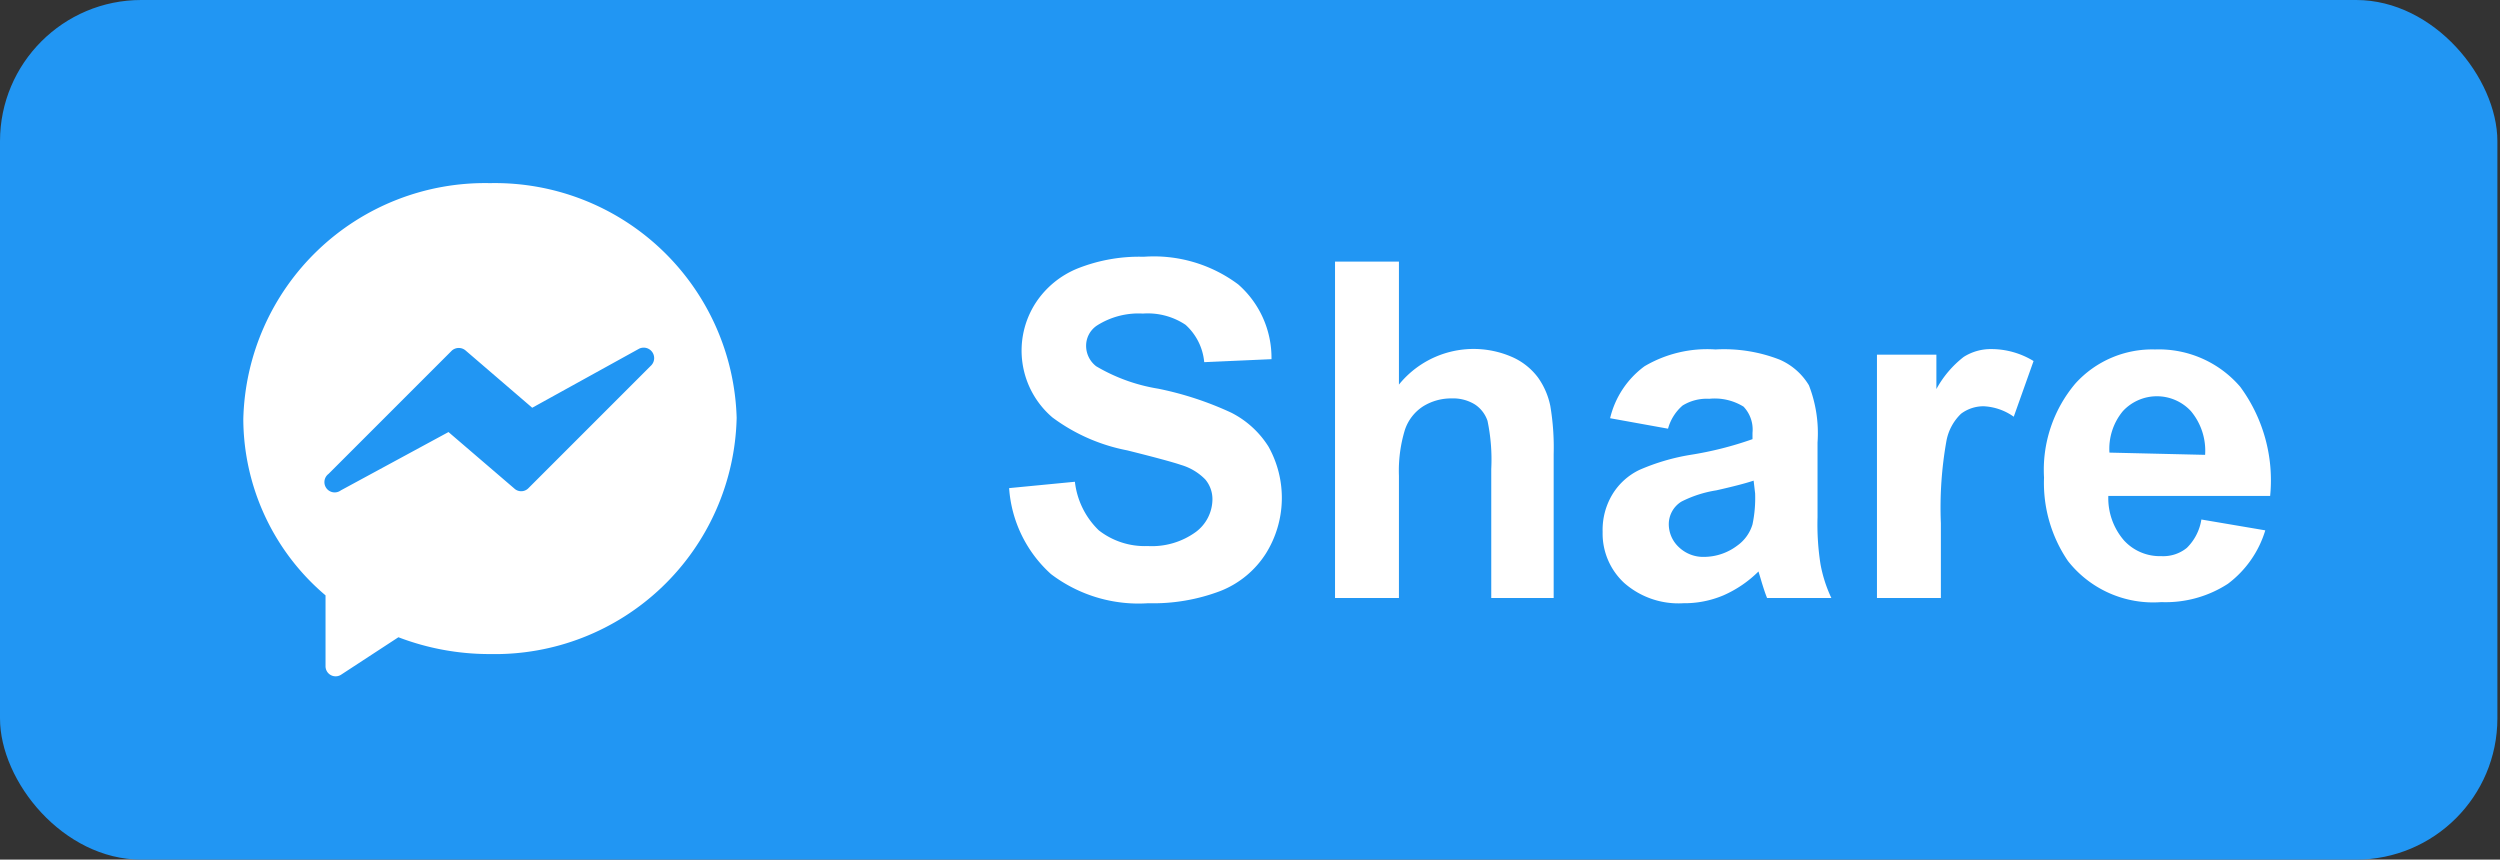
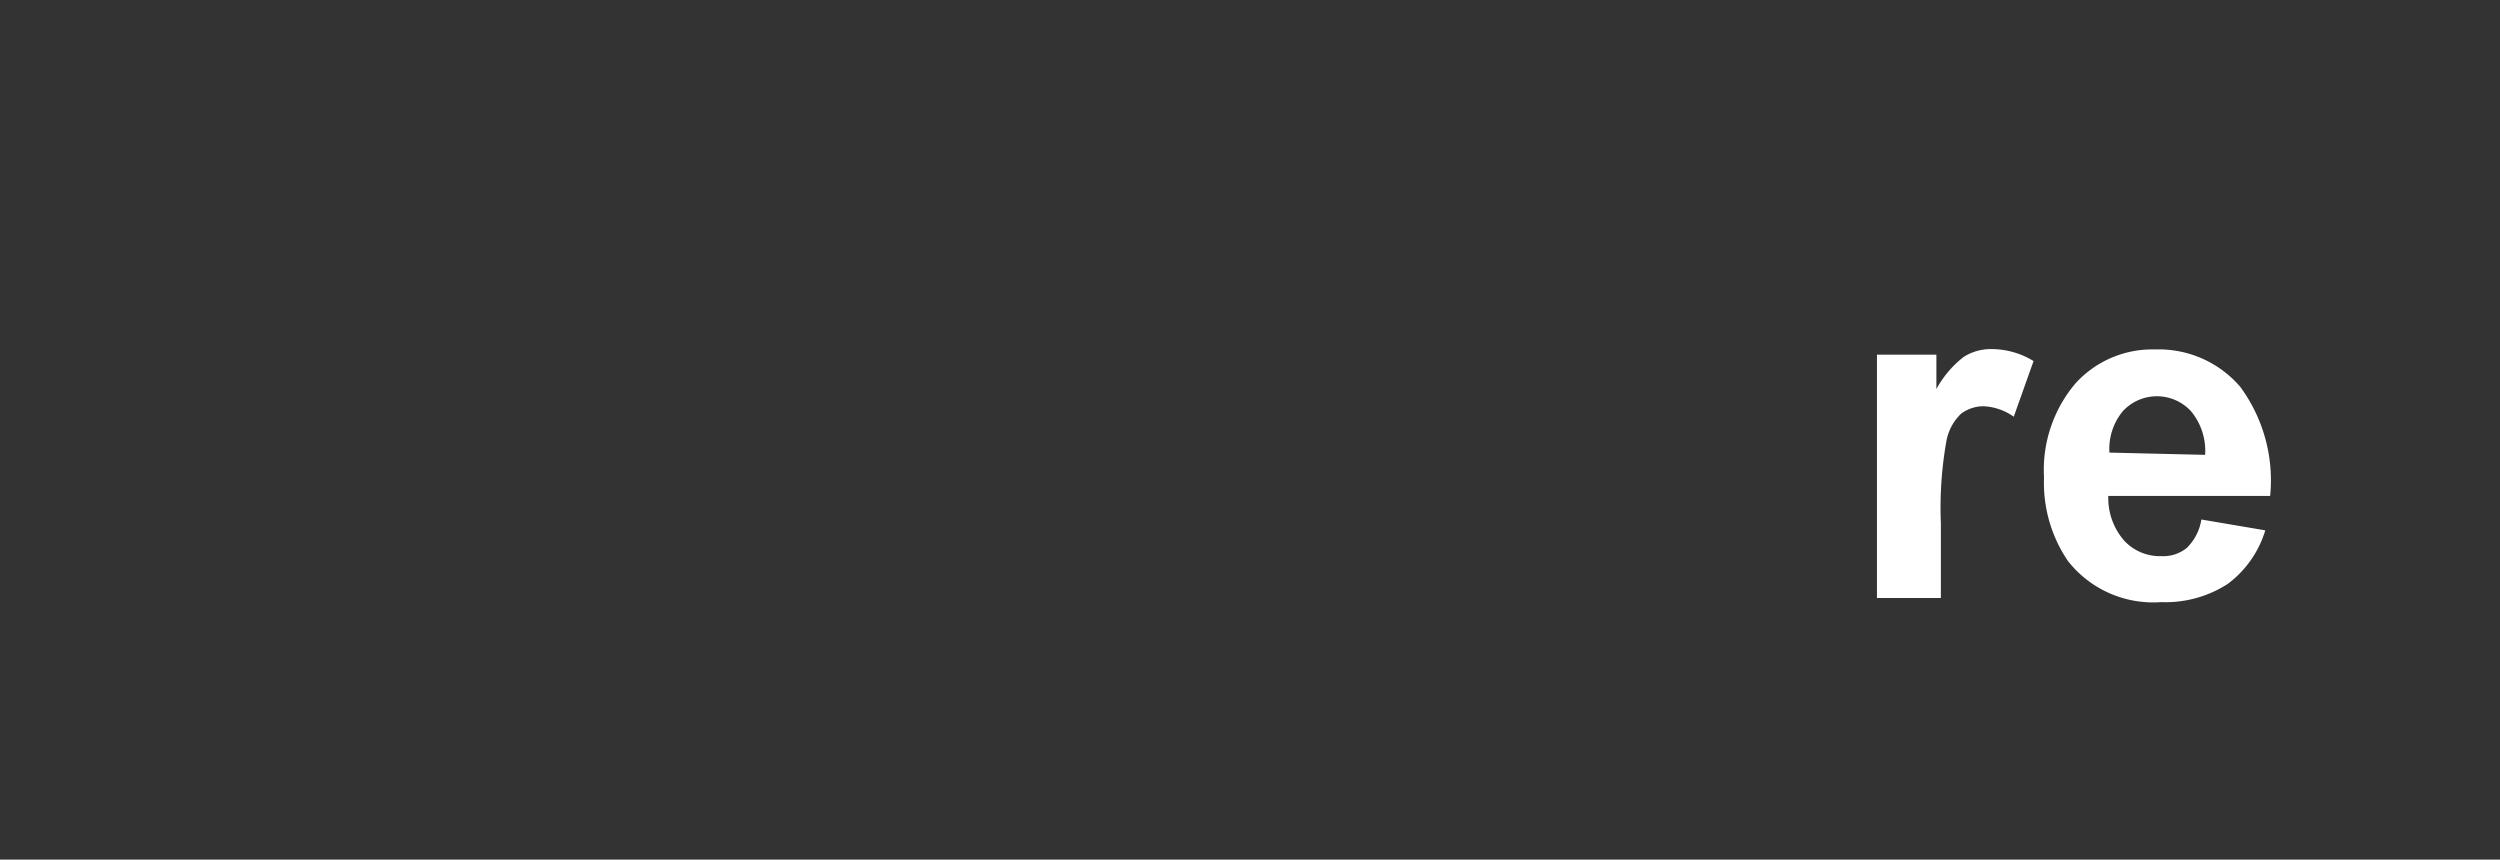
<svg xmlns="http://www.w3.org/2000/svg" id="Layer_1" data-name="Layer 1" viewBox="0 0 66.89 23">
  <rect x="0" y="0" width="66.89" height="23" fill="#333333" stroke="none" />
  <defs>
    <style>.cls-1{fill:#2196f3;}.cls-2{fill:#fff;}</style>
  </defs>
  <title>Facebook Messenger - Share</title>
-   <rect class="cls-1" width="66.82" height="23" rx="3.78" ry="3.78" />
-   <path class="cls-2" d="M13.11,4.9a6.47,6.47,0,0,0-6.6,6.32,6.21,6.21,0,0,0,2.2,4.71v1.89a.27.27,0,0,0,.42.23l1.53-1a6.81,6.81,0,0,0,2.45.45,6.47,6.47,0,0,0,6.6-6.32A6.47,6.47,0,0,0,13.11,4.9Zm4.32,4.87-3.3,3.3a.27.27,0,0,1-.37,0L12,11.56,9.12,13.12a.27.27,0,0,1-.33-.44l3.3-3.3a.28.28,0,0,1,.37,0l1.78,1.53L17.1,9.33a.28.28,0,0,1,.33.44Z" />
-   <path class="cls-2" d="M27,13.06l1.76-.17a2.14,2.14,0,0,0,.64,1.3,2,2,0,0,0,1.31.42A2,2,0,0,0,32,14.23a1.1,1.1,0,0,0,.44-.86.82.82,0,0,0-.19-.54,1.49,1.49,0,0,0-.65-.39q-.32-.11-1.44-.39a4.9,4.9,0,0,1-2-.88,2.35,2.35,0,0,1-.44-3.08,2.43,2.43,0,0,1,1.12-.91,4.47,4.47,0,0,1,1.76-.31,3.77,3.77,0,0,1,2.53.74,2.61,2.61,0,0,1,.89,2l-1.8.08a1.53,1.53,0,0,0-.5-1,1.82,1.82,0,0,0-1.14-.3,2.07,2.07,0,0,0-1.23.32.65.65,0,0,0-.29.55.69.69,0,0,0,.27.54,4.75,4.75,0,0,0,1.66.6,8.76,8.76,0,0,1,1.95.64,2.52,2.52,0,0,1,1,.91,2.81,2.81,0,0,1-.07,2.86,2.55,2.55,0,0,1-1.21,1,5.06,5.06,0,0,1-1.94.33,3.87,3.87,0,0,1-2.6-.78A3.41,3.41,0,0,1,27,13.06Z" />
-   <path class="cls-2" d="M37.43,7v3.29a2.57,2.57,0,0,1,3-.75,1.74,1.74,0,0,1,.72.56,2,2,0,0,1,.33.76,6.69,6.69,0,0,1,.09,1.29V16H39.9V12.55a5.08,5.08,0,0,0-.1-1.29.85.85,0,0,0-.34-.44,1.11,1.11,0,0,0-.62-.16,1.42,1.42,0,0,0-.76.21,1.2,1.2,0,0,0-.49.63,3.74,3.74,0,0,0-.16,1.23V16H35.72V7Z" />
-   <path class="cls-2" d="M44.63,11.47l-1.55-.28A2.42,2.42,0,0,1,44,9.8a3.3,3.3,0,0,1,1.9-.45,4.1,4.1,0,0,1,1.71.27,1.7,1.7,0,0,1,.79.69,3.54,3.54,0,0,1,.23,1.53l0,2a6.85,6.85,0,0,0,.08,1.26A3.66,3.66,0,0,0,49,16H47.28q-.07-.17-.17-.51l-.06-.2a3.09,3.09,0,0,1-.94.64,2.68,2.68,0,0,1-1.07.21,2.2,2.2,0,0,1-1.58-.54,1.8,1.8,0,0,1-.58-1.37,1.84,1.84,0,0,1,.26-1,1.71,1.71,0,0,1,.73-.66,5.72,5.72,0,0,1,1.36-.4,9.33,9.33,0,0,0,1.66-.42v-.17a.89.89,0,0,0-.24-.7,1.47,1.47,0,0,0-.92-.21,1.23,1.23,0,0,0-.71.18A1.25,1.25,0,0,0,44.63,11.47Zm2.29,1.39q-.33.11-1,.26a3.13,3.13,0,0,0-.93.3.71.71,0,0,0-.34.6.84.84,0,0,0,.27.62.94.94,0,0,0,.68.26,1.48,1.48,0,0,0,.88-.3,1.07,1.07,0,0,0,.41-.57,3.43,3.43,0,0,0,.07-.83Z" />
  <path class="cls-2" d="M51.93,16H50.22V9.49h1.59v.92a2.76,2.76,0,0,1,.73-.86,1.35,1.35,0,0,1,.74-.21,2.17,2.17,0,0,1,1.13.32l-.53,1.49a1.51,1.51,0,0,0-.8-.28,1,1,0,0,0-.61.2,1.35,1.35,0,0,0-.39.72A10.16,10.16,0,0,0,51.93,14Z" />
  <path class="cls-2" d="M58.9,13.9l1.71.29a2.8,2.8,0,0,1-1,1.43,3.06,3.06,0,0,1-1.78.49,2.9,2.9,0,0,1-2.5-1.1,3.71,3.71,0,0,1-.64-2.23,3.58,3.58,0,0,1,.84-2.52,2.77,2.77,0,0,1,2.13-.91,2.87,2.87,0,0,1,2.28,1,4.22,4.22,0,0,1,.8,2.92H56.41a1.73,1.73,0,0,0,.42,1.19,1.3,1.3,0,0,0,1,.42,1,1,0,0,0,.68-.22A1.36,1.36,0,0,0,58.9,13.9Zm.1-1.73A1.65,1.65,0,0,0,58.62,11a1.24,1.24,0,0,0-1.82,0,1.58,1.58,0,0,0-.36,1.11Z" />
</svg>